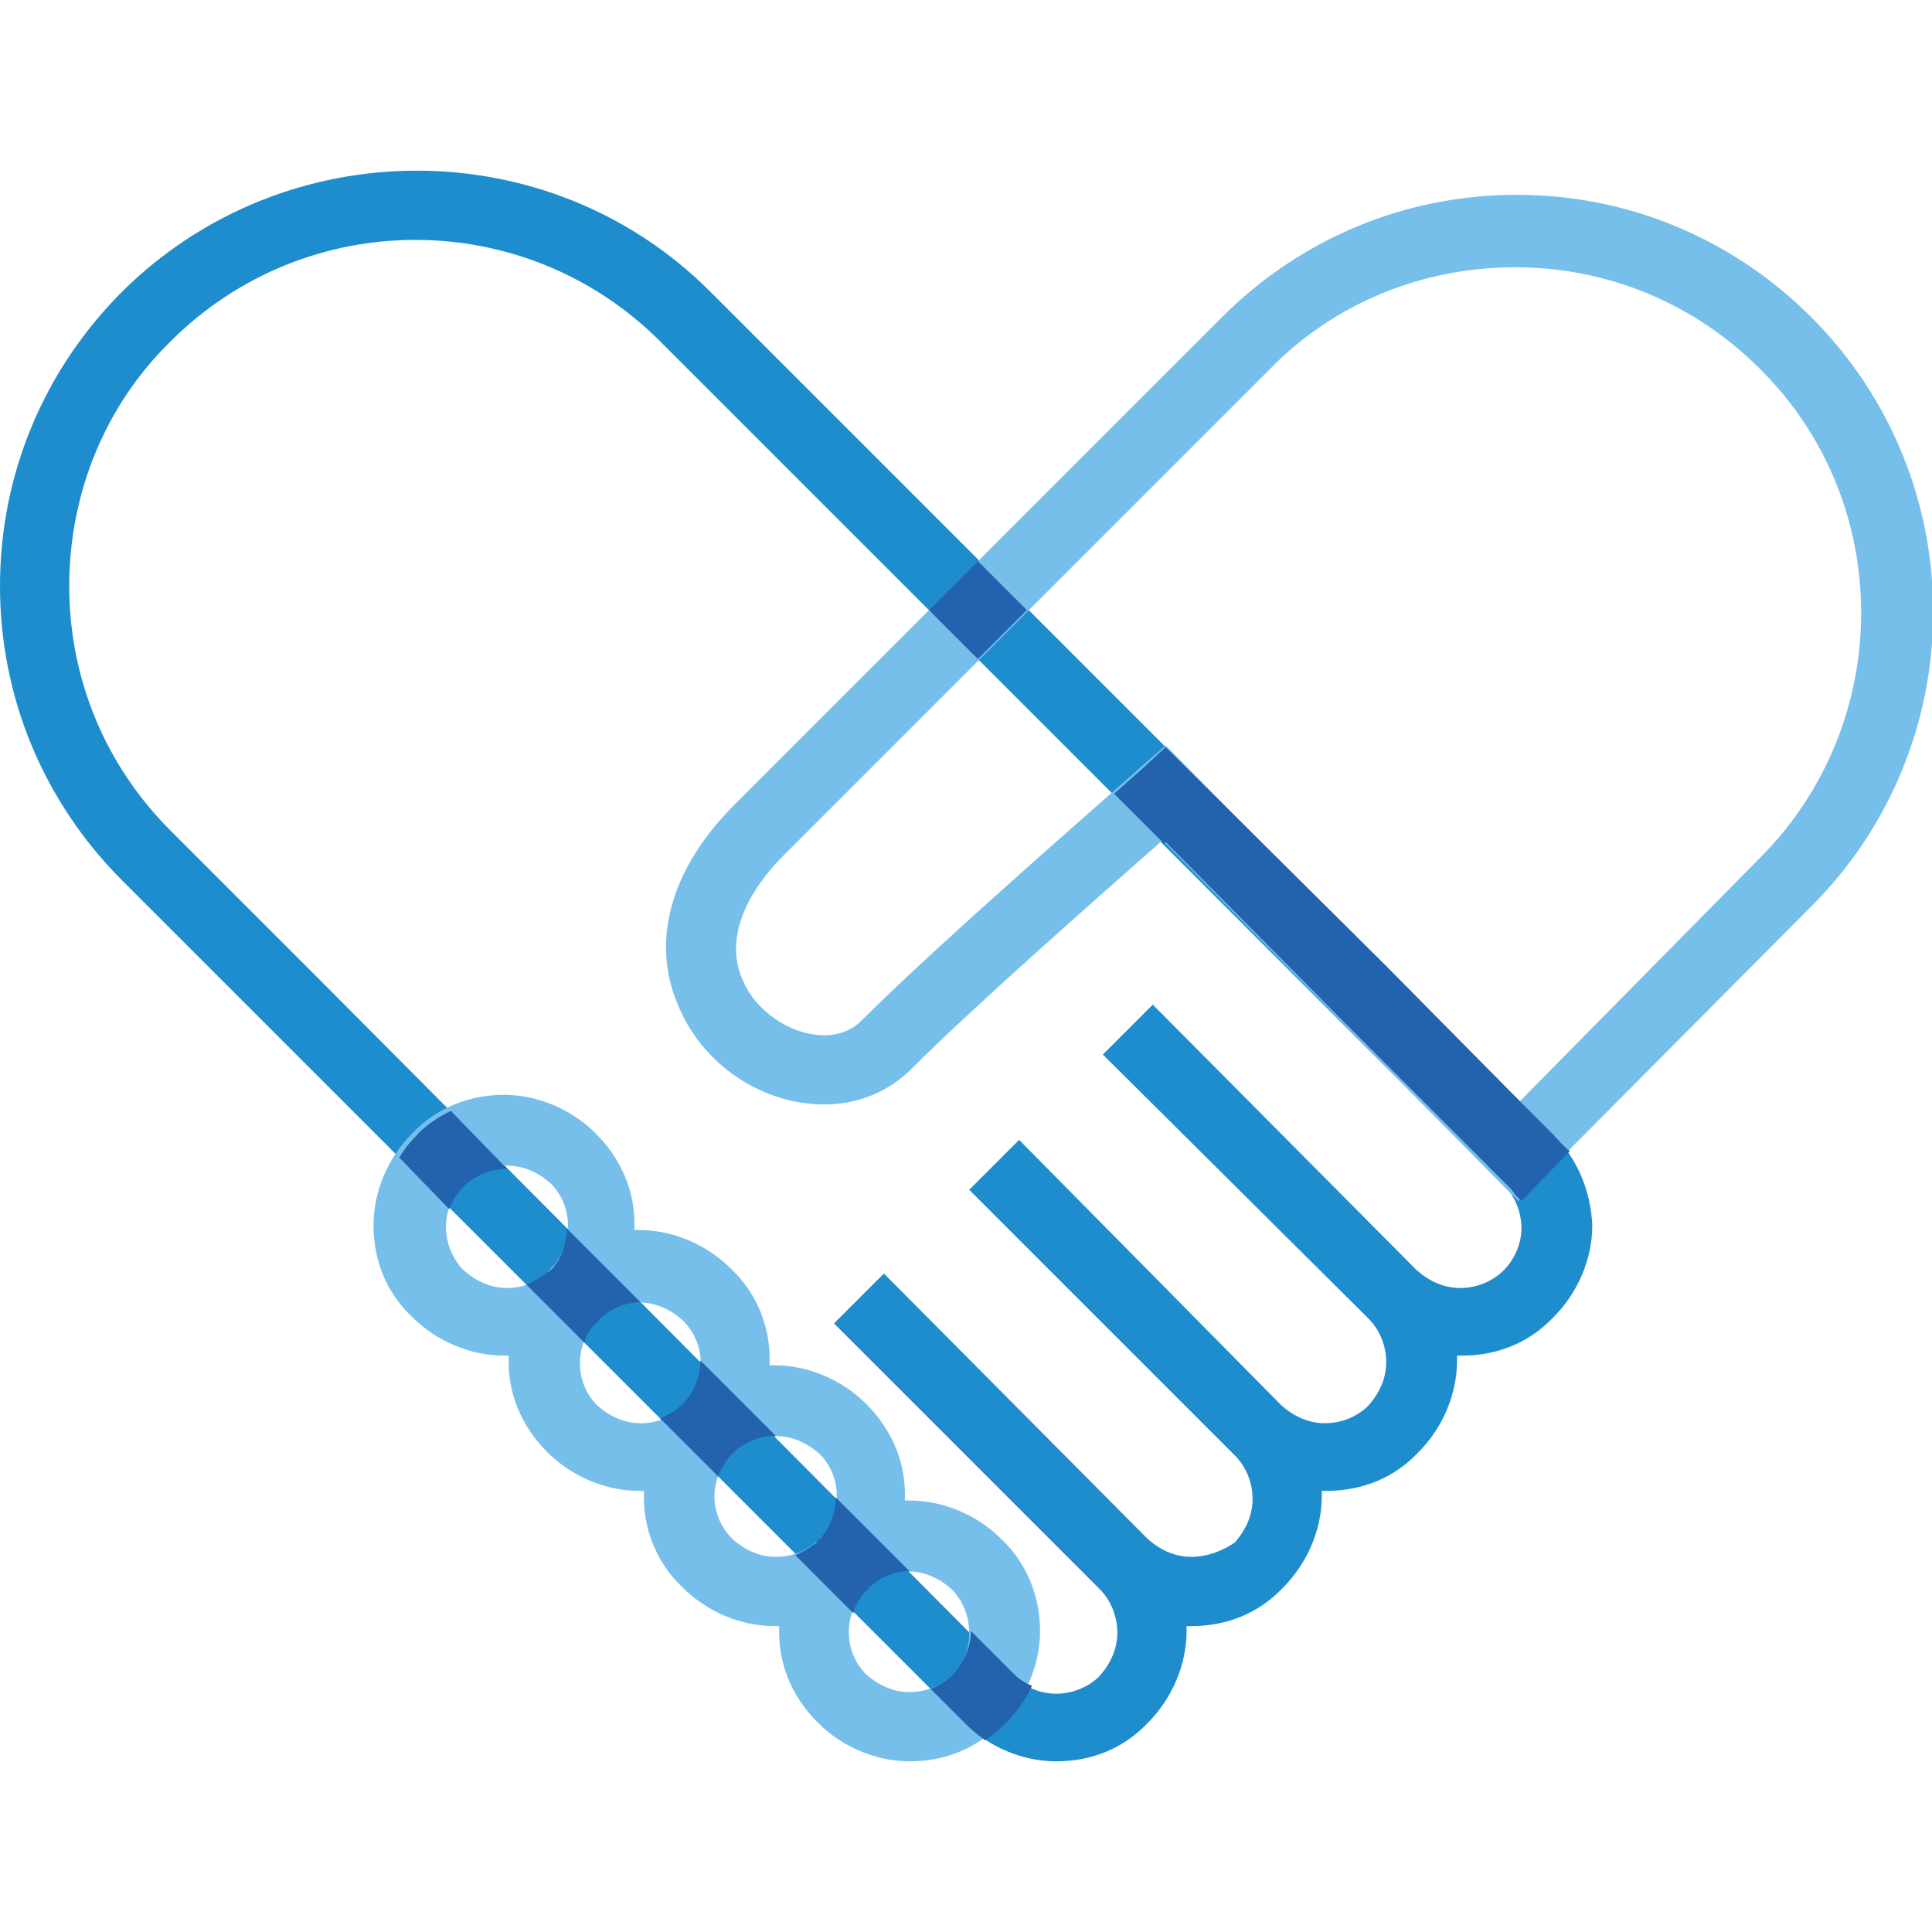
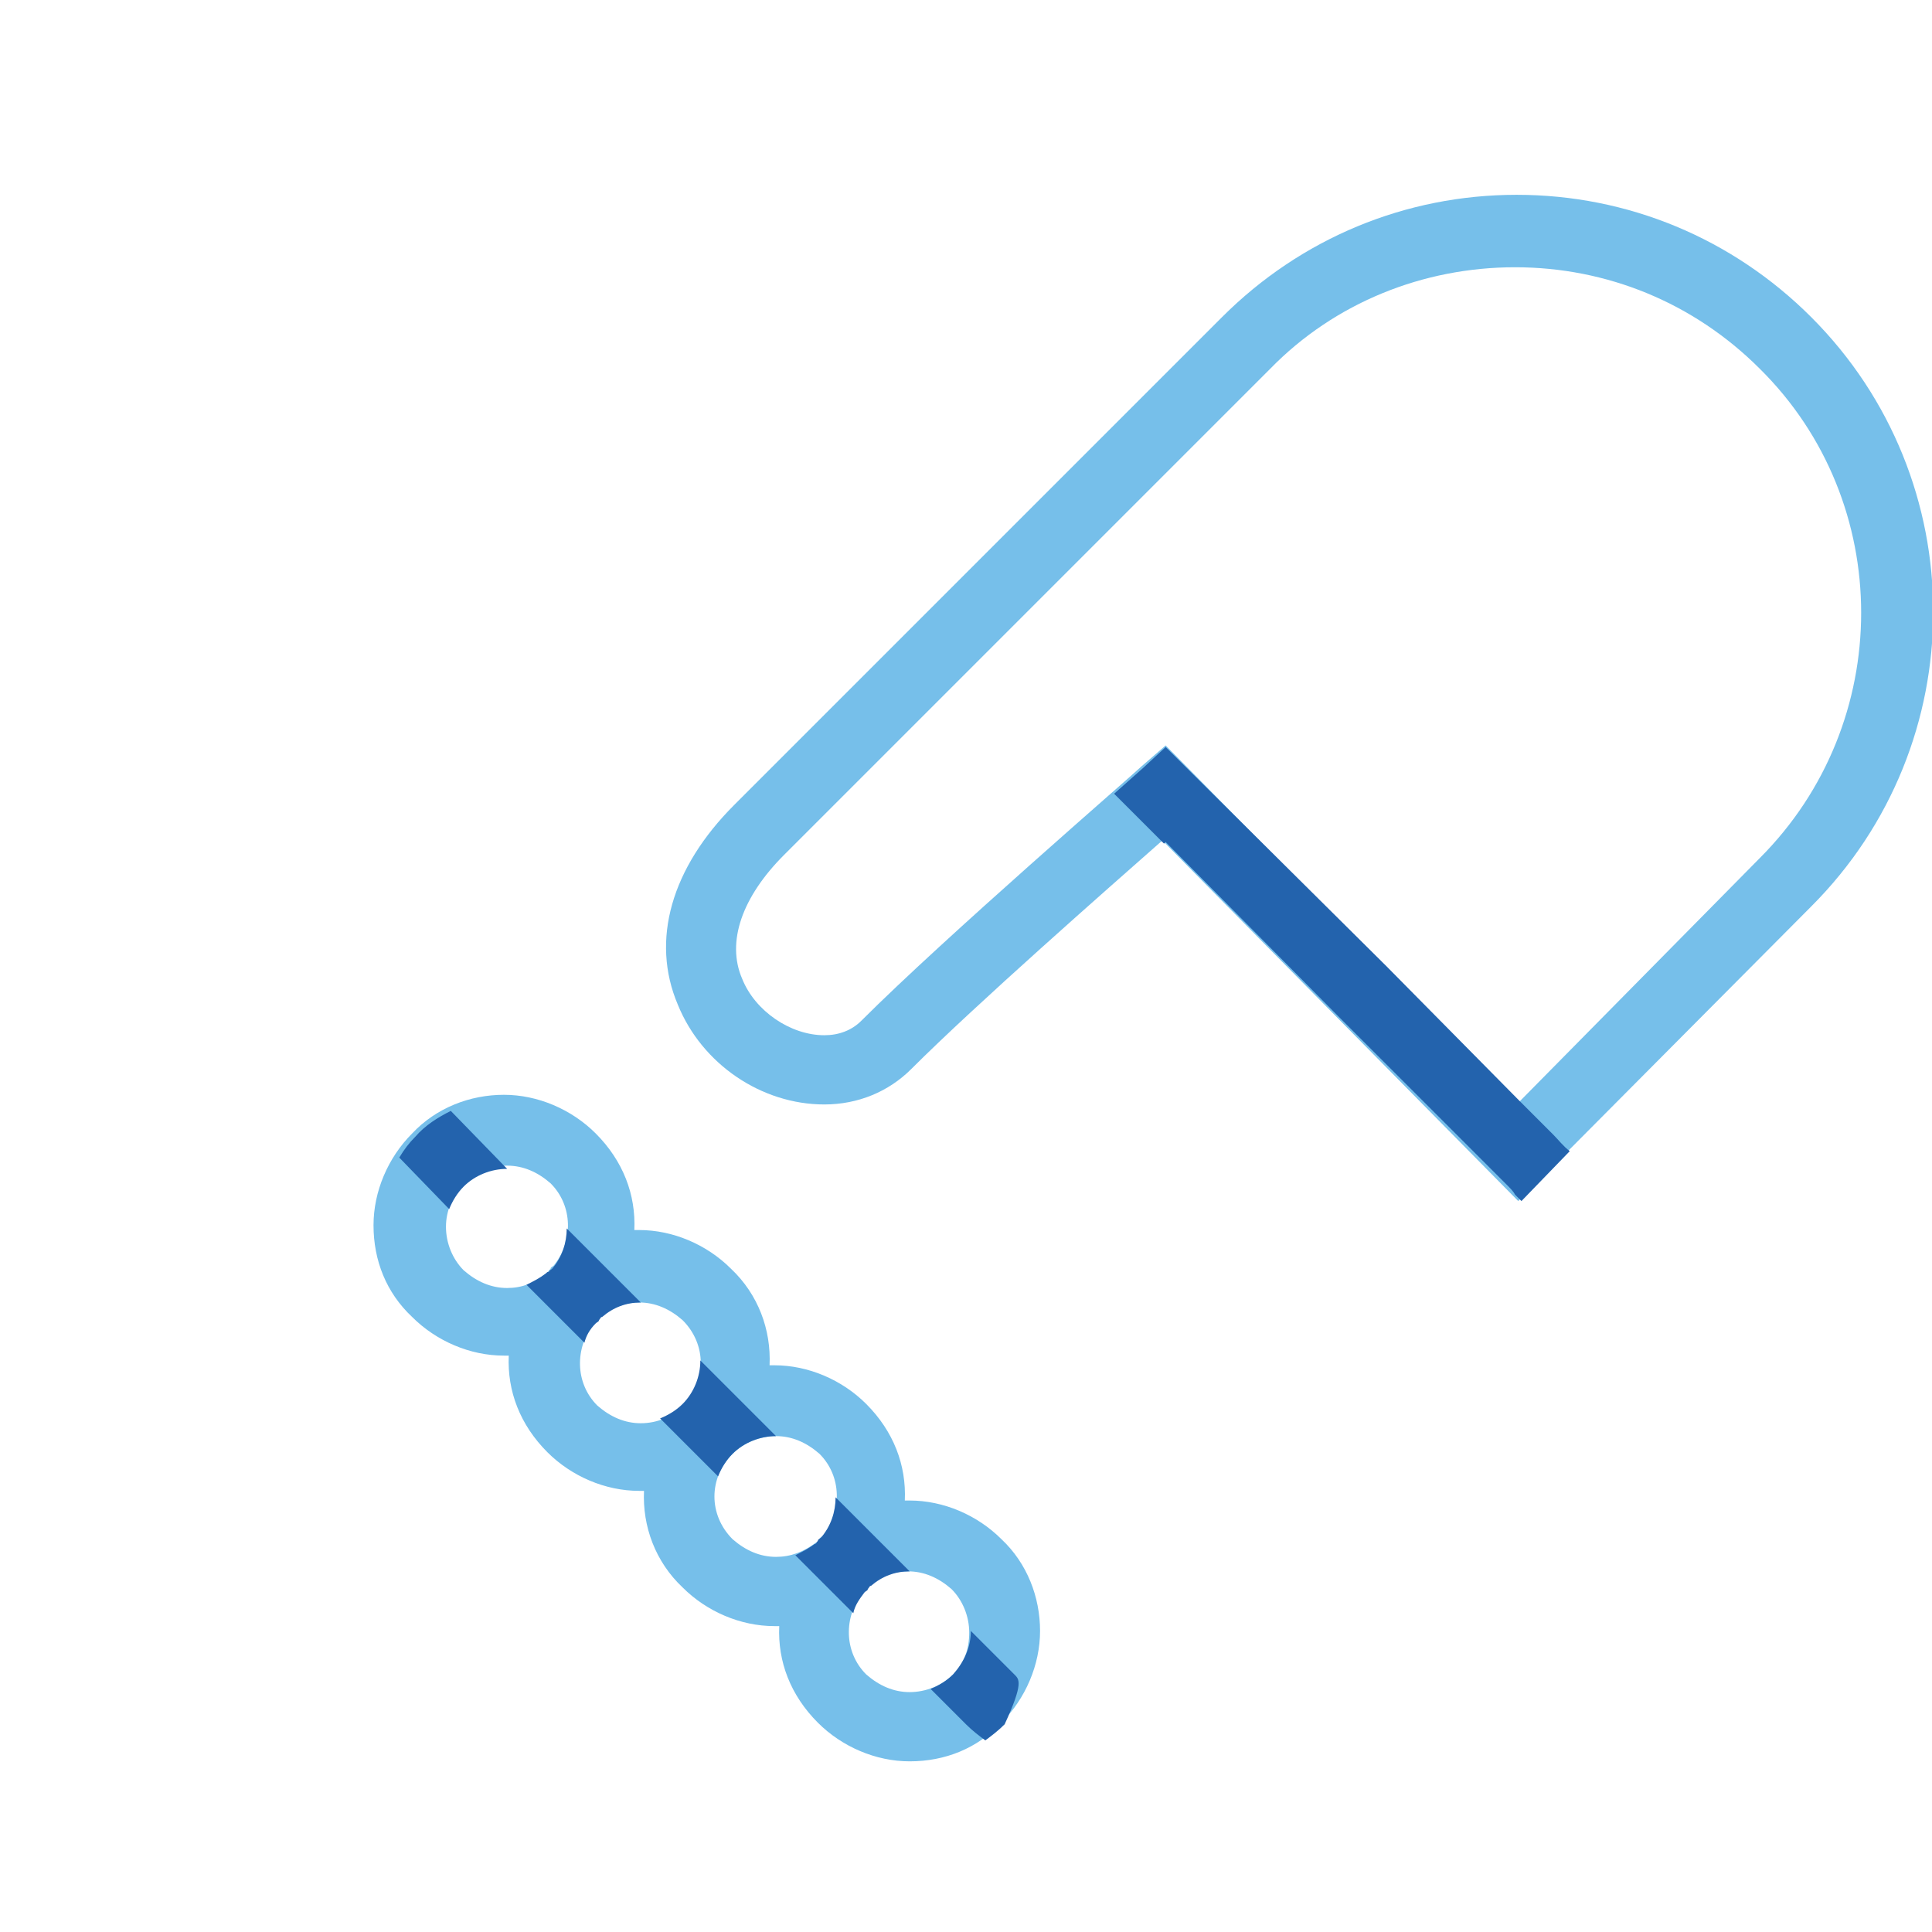
<svg xmlns="http://www.w3.org/2000/svg" version="1.1" id="Warstwa_1" x="0px" y="0px" viewBox="0 0 120 120" enable-background="new 0 0 120 120" xml:space="preserve">
  <g>
-     <path fill="#1E8DCE" d="M96.5,70.5l-43-43l0,0l-0.1-0.1l-1-1c0,0,0,0,0,0l-8.3-8.3C34.1,8.1,17.7,8.1,7.6,18.1   C2.7,23,0,29.5,0,36.4s2.7,13.4,7.6,18.3l8.3,8.3c0,0,0,0,0,0L59.9,107c1.5,1.5,3.6,2.4,5.7,2.4c2.2,0,4.2-0.8,5.7-2.4   c1.5-1.5,2.4-3.6,2.4-5.7c0-0.1,0-0.2,0-0.3c0.1,0,0.2,0,0.3,0c2.2,0,4.2-0.8,5.7-2.4c1.5-1.5,2.4-3.6,2.4-5.7c0-0.1,0-0.2,0-0.3   c0.1,0,0.2,0,0.3,0c2.2,0,4.2-0.8,5.7-2.4c1.5-1.5,2.4-3.6,2.4-5.7c0-0.1,0-0.2,0-0.3c0.1,0,0.2,0,0.3,0c2.2,0,4.2-0.8,5.7-2.4   c1.5-1.5,2.4-3.6,2.4-5.7C98.8,74,98,72,96.5,70.5z M93.4,78.9c-0.7,0.7-1.7,1.1-2.7,1.1c-1,0-1.9-0.4-2.7-1.1L71.6,62.4l-3.1,3.1   L85,81.9c0.7,0.7,1.1,1.7,1.1,2.7c0,1-0.4,1.9-1.1,2.7c-0.7,0.7-1.7,1.1-2.7,1.1c-1,0-1.9-0.4-2.7-1.1L63.3,70.8l-3.1,3.1   l16.5,16.5c0.7,0.7,1.1,1.7,1.1,2.7c0,1-0.4,1.9-1.1,2.7C76,96.3,75,96.7,74,96.7c-1,0-1.9-0.4-2.7-1.1L54.9,79.1l-3.1,3.1   l16.5,16.5c0.7,0.7,1.1,1.7,1.1,2.7s-0.4,1.9-1.1,2.7c-0.7,0.7-1.7,1.1-2.7,1.1c-1,0-1.9-0.4-2.7-1.1L20,61l0,0l-9.4-9.4   c-4.1-4.1-6.3-9.5-6.3-15.2s2.2-11.2,6.3-15.2c8.4-8.4,22-8.4,30.4,0l9.4,9.4v0l43,43c0.7,0.7,1.1,1.7,1.1,2.7   C94.5,77.2,94.1,78.2,93.4,78.9z" />
    <path fill="#76BFEA" d="M62.2,95.6c-1.5-1.5-3.6-2.4-5.7-2.4c-0.1,0-0.2,0-0.3,0c0.1-2.2-0.7-4.3-2.4-6c-1.5-1.5-3.6-2.4-5.7-2.4   c-0.1,0-0.2,0-0.3,0c0.1-2.2-0.7-4.4-2.4-6c-1.5-1.5-3.6-2.4-5.7-2.4c-0.1,0-0.2,0-0.3,0c0.1-2.2-0.7-4.3-2.4-6   c-1.5-1.5-3.6-2.4-5.7-2.4s-4.2,0.8-5.7,2.4c-1.5,1.5-2.4,3.6-2.4,5.7c0,2.2,0.8,4.2,2.4,5.7c1.5,1.5,3.6,2.4,5.7,2.4   c0.1,0,0.2,0,0.3,0c-0.1,2.2,0.7,4.3,2.4,6c1.5,1.5,3.6,2.4,5.7,2.4c0.1,0,0.2,0,0.3,0c-0.1,2.2,0.7,4.4,2.4,6   c1.5,1.5,3.6,2.4,5.7,2.4c0.1,0,0.2,0,0.3,0c-0.1,2.2,0.7,4.3,2.4,6c1.5,1.5,3.6,2.4,5.7,2.4c2.2,0,4.2-0.8,5.7-2.4   c1.5-1.5,2.4-3.6,2.4-5.7C64.6,99.2,63.8,97.1,62.2,95.6z M31.5,80c-1,0-1.9-0.4-2.7-1.1c-0.7-0.7-1.1-1.7-1.1-2.7   c0-1,0.4-1.9,1.1-2.7c0.7-0.7,1.7-1.1,2.7-1.1s1.9,0.4,2.7,1.1c1.4,1.4,1.4,3.6,0.2,5.1c-0.1,0.1-0.2,0.1-0.2,0.2   C34,79,34,79.1,33.9,79.1C33.2,79.7,32.4,80,31.5,80z M39.8,88.4c-1,0-1.9-0.4-2.7-1.1c-1.4-1.4-1.4-3.6-0.2-5.1   c0.1-0.1,0.2-0.1,0.2-0.2c0.1-0.1,0.1-0.2,0.2-0.2c0.7-0.6,1.5-0.9,2.4-0.9c1,0,1.9,0.4,2.7,1.1c1.5,1.5,1.5,3.8,0,5.3   C41.8,88,40.8,88.4,39.8,88.4z M48.2,96.7c-1,0-1.9-0.4-2.7-1.1c-1.5-1.5-1.5-3.8,0-5.3c0.7-0.7,1.7-1.1,2.7-1.1s1.9,0.4,2.7,1.1   c1.4,1.4,1.4,3.6,0.2,5.1c-0.1,0.1-0.2,0.1-0.2,0.2c-0.1,0.1-0.1,0.2-0.2,0.2C49.9,96.4,49.1,96.7,48.2,96.7z M59.2,104   c-0.7,0.7-1.7,1.1-2.7,1.1c-1,0-1.9-0.4-2.7-1.1c-1.4-1.4-1.4-3.6-0.2-5.1c0.1-0.1,0.2-0.1,0.2-0.2c0.1-0.1,0.1-0.2,0.2-0.2   c0.7-0.6,1.5-0.9,2.4-0.9c1,0,1.9,0.4,2.7,1.1c0.7,0.7,1.1,1.7,1.1,2.7S59.9,103.3,59.2,104z" />
    <g>
      <path fill="#76BFEA" d="M94.3,74.6L72.2,52.2c-3.4,3-11.6,10.2-15.6,14.2c-1.4,1.4-3.3,2.2-5.4,2.2c-3.9,0-7.6-2.5-9.1-6.2    c-1.7-4-0.4-8.5,3.5-12.4l30.3-30.3c4.9-4.9,11.4-7.6,18.3-7.6c6.9,0,13.4,2.7,18.3,7.6c10.1,10.1,10.1,26.5,0,36.6L94.3,74.6z     M72.4,46.3l21.9,22.2l15-15.2c8.4-8.4,8.4-22.1,0-30.4c-4.1-4.1-9.5-6.3-15.2-6.3c-5.7,0-11.2,2.2-15.2,6.3L48.7,53.1    c-2.6,2.6-3.6,5.4-2.6,7.7c0.8,2,3,3.5,5.1,3.5c0.9,0,1.7-0.3,2.3-0.9c5.2-5.2,16.9-15.3,17.4-15.8L72.4,46.3z" />
    </g>
    <g>
      <path fill="#2363AD" d="M96.5,70.5l-2.1-2.1l0,0l-8.3-8.4L72.4,46.4l-1.4,1.3c-0.1,0.1-0.8,0.7-1.8,1.6l3.1,3.1c0,0,0,0,0.1-0.1    l10.7,10.8l10.5,10.5c0.2,0.2,0.4,0.4,0.5,0.6l0.4,0.4l3-3.1C97.1,71.2,96.8,70.8,96.5,70.5z" />
-       <rect x="58.6" y="35.7" transform="matrix(0.707 -0.707 0.707 0.707 -8.971 54.084)" fill="#2363AD" width="4.3" height="4.3" />
    </g>
    <g>
      <path fill="#2363AD" d="M27.9,75.1c0.2-0.5,0.5-1,0.9-1.4c0.7-0.7,1.7-1.1,2.7-1.1c0,0,0,0,0,0L28,69c-0.8,0.4-1.6,0.9-2.2,1.6    c-0.4,0.4-0.7,0.8-1,1.3L27.9,75.1z" />
-       <path fill="#2363AD" d="M63,104l-2.7-2.7c0,0,0,0,0,0c0,1-0.4,1.9-1.1,2.7c-0.4,0.4-0.9,0.7-1.4,0.9l2.2,2.2    c0.4,0.4,0.8,0.7,1.2,1c0.4-0.3,0.8-0.6,1.2-1c0.7-0.7,1.3-1.5,1.7-2.4C63.6,104.5,63.3,104.3,63,104z" />
+       <path fill="#2363AD" d="M63,104l-2.7-2.7c0,0,0,0,0,0c0,1-0.4,1.9-1.1,2.7c-0.4,0.4-0.9,0.7-1.4,0.9l2.2,2.2    c0.4,0.4,0.8,0.7,1.2,1c0.4-0.3,0.8-0.6,1.2-1C63.6,104.5,63.3,104.3,63,104z" />
      <path fill="#2363AD" d="M45.5,90.3c0.7-0.7,1.7-1.1,2.7-1.1c0,0,0,0,0,0l-4.7-4.7c0,1-0.4,2-1.1,2.7c-0.4,0.4-0.9,0.7-1.4,0.9    l3.6,3.6C44.8,91.2,45.1,90.7,45.5,90.3z" />
      <path fill="#2363AD" d="M37,82.2c0.1-0.1,0.2-0.1,0.2-0.2c0.1-0.1,0.1-0.2,0.2-0.2c0.7-0.6,1.5-0.9,2.4-0.9c0,0,0,0,0,0l-4.6-4.6    c0,0.9-0.3,1.8-0.9,2.5c-0.1,0.1-0.2,0.1-0.2,0.2C34,79,34,79,33.9,79.1c-0.4,0.3-0.8,0.5-1.2,0.7l3.6,3.6    C36.4,83,36.6,82.6,37,82.2z" />
      <path fill="#2363AD" d="M53.7,98.9c0.1-0.1,0.2-0.1,0.2-0.2c0.1-0.1,0.1-0.2,0.2-0.2c0.7-0.6,1.5-0.9,2.4-0.9c0,0,0,0,0,0    l-4.6-4.6c0,0.9-0.3,1.8-0.9,2.5c-0.1,0.1-0.2,0.1-0.2,0.2c-0.1,0.1-0.1,0.2-0.2,0.2c-0.4,0.3-0.8,0.5-1.2,0.7l3.6,3.6    C53.1,99.7,53.4,99.3,53.7,98.9z" />
    </g>
  </g>
  <rect fill="none" width="120" height="120" />
</svg>